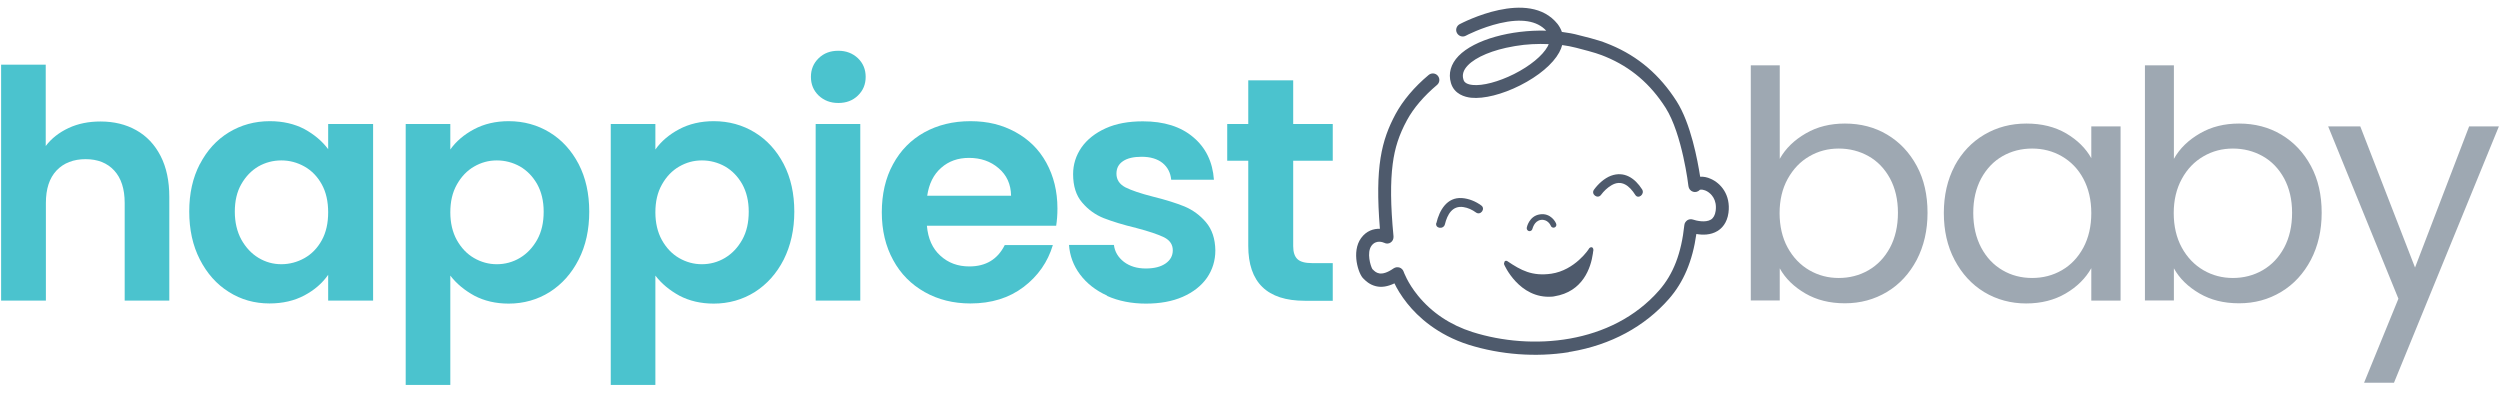
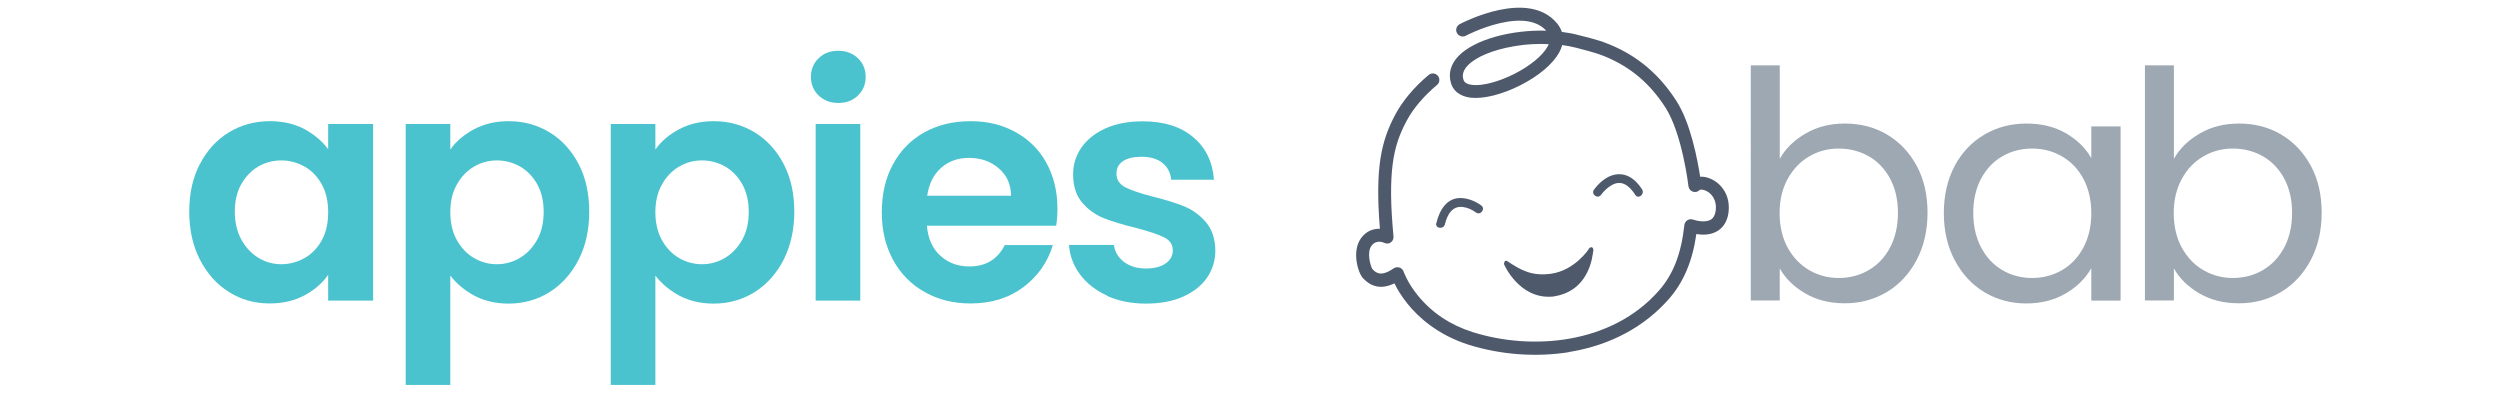
<svg xmlns="http://www.w3.org/2000/svg" width="191" height="30" id="Layer_1" data-name="Layer 1" viewBox="0 0 158 24">
  <defs>
    <style>
      .cls-1 {
        fill: #4e5a6c;
      }

      .cls-2 {
        fill: #4bc3ce;
      }

      .cls-3 {
        fill: #9ea8b2;
      }
    </style>
  </defs>
  <g>
-     <path class="cls-2" d="M8.61,7.82c.66.37,1.17.91,1.54,1.63.37.72.55,1.58.55,2.59v6.55h-2.82v-6.17c0-.89-.22-1.57-.66-2.05-.44-.48-1.05-.72-1.81-.72s-1.39.24-1.84.72c-.45.48-.67,1.16-.67,2.05v6.17H.07V3.68h2.82v5.14c.36-.48.85-.86,1.45-1.14.6-.28,1.28-.41,2.01-.41.85,0,1.6.18,2.26.55Z" />
    <path class="cls-2" d="M12.63,9.97c.45-.87,1.06-1.54,1.83-2.01.77-.47,1.64-.71,2.59-.71.83,0,1.56.17,2.19.5.62.34,1.12.76,1.5,1.27v-1.59h2.84v11.16h-2.84v-1.63c-.36.52-.86.96-1.5,1.3-.64.34-1.37.51-2.21.51-.94,0-1.8-.24-2.57-.73-.77-.48-1.38-1.17-1.83-2.05-.45-.88-.67-1.89-.67-3.03s.22-2.13.67-3ZM20.34,11.25c-.27-.49-.63-.87-1.09-1.13-.46-.26-.95-.39-1.47-.39s-1.01.13-1.45.38c-.44.26-.8.63-1.08,1.12-.28.49-.41,1.07-.41,1.74s.14,1.26.41,1.76c.28.5.64.89,1.09,1.16.45.27.93.4,1.44.4s1.01-.13,1.47-.39c.46-.26.82-.64,1.09-1.13.27-.49.4-1.08.4-1.76s-.13-1.27-.4-1.76Z" />
    <path class="cls-2" d="M29.96,7.76c.64-.34,1.37-.51,2.19-.51.95,0,1.82.24,2.59.71.77.47,1.38,1.14,1.83,2,.45.87.67,1.87.67,3.01s-.22,2.15-.67,3.03c-.45.88-1.06,1.56-1.83,2.05-.77.48-1.64.73-2.59.73-.82,0-1.54-.17-2.17-.5-.62-.34-1.13-.76-1.52-1.27v6.91h-2.82V7.43h2.82v1.61c.36-.51.86-.94,1.5-1.28ZM33.95,11.23c-.28-.49-.64-.86-1.09-1.12-.45-.25-.94-.38-1.46-.38s-.99.13-1.44.39c-.45.26-.81.64-1.09,1.14-.28.5-.41,1.08-.41,1.75s.14,1.26.41,1.75c.28.5.64.88,1.09,1.14.45.26.93.39,1.44.39s1.01-.13,1.46-.4c.45-.27.81-.65,1.09-1.15.28-.5.41-1.09.41-1.77s-.14-1.25-.41-1.74Z" />
    <path class="cls-2" d="M42.92,7.76c.64-.34,1.37-.51,2.19-.51.95,0,1.82.24,2.59.71.77.47,1.38,1.14,1.83,2,.45.87.67,1.87.67,3.01s-.23,2.15-.67,3.03c-.45.88-1.06,1.56-1.83,2.05-.77.48-1.64.73-2.59.73-.82,0-1.54-.17-2.17-.5-.62-.34-1.13-.76-1.52-1.27v6.91h-2.82V7.43h2.82v1.61c.36-.51.86-.94,1.5-1.28ZM46.91,11.23c-.28-.49-.64-.86-1.09-1.12-.45-.25-.94-.38-1.46-.38s-.99.13-1.44.39c-.45.26-.81.64-1.09,1.14-.28.5-.41,1.08-.41,1.75s.14,1.26.41,1.75c.28.5.64.88,1.09,1.14.45.26.93.39,1.44.39s1.01-.13,1.46-.4c.45-.27.81-.65,1.09-1.15.28-.5.41-1.09.41-1.77s-.14-1.25-.41-1.74Z" />
    <path class="cls-2" d="M51.74,5.63c-.33-.32-.49-.71-.49-1.18s.16-.86.49-1.18c.33-.32.74-.47,1.24-.47s.91.16,1.24.47c.33.32.49.71.49,1.18s-.16.86-.49,1.18c-.33.32-.74.47-1.24.47s-.91-.16-1.24-.47ZM54.37,7.43v11.16h-2.82V7.43h2.82Z" />
    <path class="cls-2" d="M66.74,13.86h-8.16c.07.81.35,1.44.85,1.89.5.46,1.11.68,1.83.68,1.05,0,1.79-.45,2.24-1.35h3.04c-.32,1.07-.94,1.96-1.85,2.65-.91.69-2.03,1.04-3.36,1.04-1.07,0-2.04-.24-2.89-.72-.85-.48-1.52-1.15-1.99-2.02-.48-.87-.72-1.88-.72-3.02s.23-2.17.71-3.04c.47-.87,1.13-1.54,1.97-2.01.85-.47,1.82-.71,2.92-.71s2.01.23,2.85.69c.84.46,1.49,1.1,1.95,1.94.46.84.7,1.8.7,2.89,0,.4-.03.77-.08,1.09ZM63.9,11.96c-.01-.73-.28-1.31-.79-1.74-.51-.44-1.14-.65-1.87-.65-.7,0-1.29.21-1.76.63-.48.42-.77,1.01-.88,1.76h5.3Z" />
    <path class="cls-2" d="M69.98,18.28c-.73-.33-1.3-.78-1.72-1.34-.42-.56-.65-1.19-.7-1.87h2.84c.05.43.27.79.63,1.07.37.28.83.42,1.38.42s.96-.11,1.26-.32c.3-.21.45-.49.45-.83,0-.36-.18-.63-.55-.82-.37-.18-.96-.38-1.76-.59-.83-.2-1.51-.41-2.05-.62-.53-.21-.99-.54-1.37-.99-.38-.44-.57-1.04-.57-1.79,0-.62.18-1.18.53-1.69.36-.51.87-.91,1.53-1.21.66-.3,1.45-.44,2.35-.44,1.33,0,2.39.33,3.18,1,.79.66,1.23,1.56,1.31,2.69h-2.7c-.04-.44-.23-.8-.55-1.06-.33-.26-.77-.39-1.32-.39-.51,0-.9.09-1.18.28-.28.19-.41.45-.41.79,0,.38.19.66.56.86.38.19.96.39,1.75.59.81.2,1.47.41,1.99.62.52.22.98.55,1.36,1,.38.45.58,1.04.59,1.78,0,.64-.18,1.22-.53,1.73-.36.51-.87.91-1.53,1.2-.66.29-1.44.43-2.33.43s-1.73-.16-2.46-.49Z" />
-     <path class="cls-2" d="M81.73,9.75v5.4c0,.38.09.65.27.82.18.17.49.25.92.25h1.31v2.38h-1.77c-2.38,0-3.57-1.16-3.57-3.47v-5.38h-1.33v-2.32h1.33v-2.76h2.84v2.76h2.5v2.32h-2.5Z" />
  </g>
  <g>
    <path class="cls-1" d="M95.77,2.5s-.07.01-.11.02c-1.3.22-2.38.67-2.89,1.2-.28.29-.38.59-.28.9.02.08.09.29.57.34.64.07,1.65-.2,2.63-.69,1.01-.51,1.8-1.16,2.12-1.74.03-.05.05-.1.07-.15-.69-.03-1.41,0-2.11.12M99.15,21.85c-2.08.33-4.32.16-6.33-.47-1.98-.63-3.21-1.77-3.88-2.61-.4-.5-.66-.95-.81-1.27-.42.2-.81.27-1.17.18-.42-.1-.67-.36-.78-.47,0,0-.02-.02-.02-.02-.3-.27-.77-1.68-.14-2.55.34-.47.8-.6,1.19-.59-.32-3.92.1-5.59.99-7.25.46-.85,1.18-1.71,2.09-2.47.18-.15.44-.12.58.05.15.18.12.44-.05.58-.83.7-1.49,1.47-1.9,2.23-.5.92-.77,1.75-.9,2.76-.15,1.14-.14,2.6.05,4.58.01.15-.05.3-.17.38-.12.09-.28.1-.41.03-.09-.04-.52-.21-.81.18-.32.44-.06,1.28.05,1.47.01.01.02.03.04.04.17.17.48.5,1.31-.08.11-.07.24-.09.37-.05.12.04.22.14.26.26,0,0,.24.7.9,1.51.88,1.08,2.04,1.86,3.46,2.31,3.7,1.17,8.78.8,11.79-2.64.9-1.03,1.4-2.34,1.59-4.12.01-.13.09-.24.19-.31.11-.07.24-.08.36-.04.2.07.79.21,1.13,0,.16-.1.26-.28.3-.55.1-.74-.31-1.09-.5-1.21-.24-.15-.45-.15-.5-.12-.11.12-.28.17-.43.12-.16-.05-.27-.19-.29-.35,0-.03-.39-3.29-1.44-4.95-.96-1.51-2.2-2.57-3.79-3.23l-.25-.1c-.4-.16-1.31-.39-1.62-.47,0,0,0,0,0,0-.28-.07-.57-.13-.88-.17-.04.15-.1.31-.19.47-.4.73-1.3,1.49-2.47,2.08-1.13.57-2.29.86-3.09.78-.39-.04-1.07-.22-1.28-.93-.18-.61-.01-1.2.48-1.71,1.01-1.04,3.32-1.66,5.54-1.6-.58-.63-1.57-.79-2.94-.47-1.15.27-2.13.78-2.14.79-.2.11-.45.03-.56-.17-.11-.2-.03-.45.17-.56.18-.09,4.37-2.29,6.19-.01.12.16.21.32.27.5.38.05.74.11,1.09.21.09.02,1.22.29,1.74.51l.25.1s0,0,0,0c1.75.73,3.11,1.9,4.17,3.56.9,1.41,1.33,3.74,1.49,4.77.21-.01.45.03.68.14.61.27,1.26.99,1.11,2.14-.09.66-.43.99-.69,1.15-.44.27-.96.26-1.34.19-.24,1.71-.81,3.05-1.73,4.1-1.53,1.75-3.67,2.91-6.2,3.34-.04,0-.09.02-.14.02" />
    <path class="cls-1" d="M90.77,13.69c-.08.35.47.42.55.07.15-.61.47-1.19,1.17-1.08.28.04.56.17.79.34.29.21.62-.23.34-.44-.35-.26-.79-.44-1.22-.47-.95-.07-1.43.77-1.62,1.58" />
    <path class="cls-1" d="M101.19,11.9c.17-.23.39-.44.64-.59.65-.4,1.16.03,1.52.6.19.3.62-.05.43-.35-.45-.71-1.13-1.17-1.97-.86-.42.16-.81.52-1.07.88-.21.29.24.62.45.32" />
    <path class="cls-1" d="M95.1,16.12s-.07.11-.04.18c0,.02.95,2.19,3.02,2.04.05,0,.1-.01.15-.02,1.82-.29,2.31-1.81,2.44-2.7,0-.05.02-.14.03-.2.01-.07-.02-.18-.09-.2-.07-.02-.16.03-.19.09,0,.02-.88,1.36-2.38,1.58-1.21.17-1.91-.21-2.77-.79-.05-.04-.12-.03-.18,0" />
-     <path class="cls-1" d="M98.21,13.98c-.09.01-.18-.04-.21-.14-.01-.03-.2-.41-.62-.35-.43.07-.52.56-.53.56-.02.1-.11.16-.21.15-.1-.02-.16-.11-.15-.21,0-.03.15-.75.83-.85.68-.11,1.02.5,1.04.63.02.1-.05.19-.15.21" />
  </g>
  <g>
    <path class="cls-3" d="M114.13,8.02c.72-.42,1.55-.62,2.47-.62.99,0,1.88.23,2.67.7.79.47,1.41,1.13,1.87,1.98.46.85.68,1.84.68,2.96s-.23,2.1-.68,2.97c-.46.87-1.08,1.55-1.88,2.03-.8.48-1.69.72-2.66.72s-1.79-.21-2.5-.62c-.72-.42-1.26-.94-1.62-1.59v2.03h-1.83V3.72h1.83v5.91c.37-.66.92-1.19,1.65-1.61ZM119.45,10.87c-.34-.62-.79-1.09-1.36-1.41-.57-.32-1.2-.48-1.88-.48s-1.29.16-1.86.49c-.57.33-1.02.8-1.37,1.43-.34.62-.51,1.34-.51,2.16s.17,1.56.51,2.18c.34.62.8,1.1,1.37,1.43.57.33,1.19.49,1.86.49s1.31-.16,1.88-.49c.57-.33,1.02-.8,1.36-1.43.33-.62.5-1.36.5-2.2s-.17-1.55-.5-2.17Z" />
    <path class="cls-3" d="M123.53,10.08c.46-.85,1.08-1.51,1.88-1.98.8-.47,1.68-.7,2.66-.7s1.8.21,2.51.62c.71.42,1.24.94,1.59,1.57v-2.01h1.85v11.01h-1.85v-2.05c-.36.64-.9,1.18-1.62,1.6-.72.42-1.55.63-2.5.63s-1.86-.24-2.65-.72c-.79-.48-1.41-1.16-1.87-2.03-.46-.87-.68-1.86-.68-2.97s.23-2.11.68-2.96ZM131.67,10.89c-.33-.62-.79-1.09-1.36-1.42-.57-.33-1.2-.49-1.88-.49s-1.31.16-1.87.48c-.56.32-1.01.79-1.35,1.41-.33.62-.5,1.34-.5,2.17s.17,1.58.5,2.2c.33.62.78,1.1,1.35,1.43.56.33,1.19.49,1.87.49s1.31-.16,1.88-.49c.57-.33,1.02-.8,1.36-1.43.33-.62.5-1.35.5-2.18s-.17-1.55-.5-2.17Z" />
    <path class="cls-3" d="M139.04,8.02c.72-.42,1.55-.62,2.47-.62.99,0,1.88.23,2.67.7.79.47,1.41,1.13,1.87,1.98.46.85.68,1.84.68,2.96s-.23,2.1-.68,2.97c-.46.87-1.08,1.55-1.88,2.03-.8.48-1.68.72-2.66.72s-1.79-.21-2.5-.62c-.72-.42-1.26-.94-1.62-1.59v2.03h-1.83V3.72h1.83v5.91c.37-.66.92-1.19,1.65-1.61ZM144.36,10.87c-.34-.62-.79-1.09-1.36-1.41-.57-.32-1.2-.48-1.88-.48s-1.29.16-1.86.49c-.57.33-1.03.8-1.37,1.43-.34.62-.51,1.34-.51,2.16s.17,1.56.51,2.18c.34.62.8,1.1,1.37,1.43.57.33,1.19.49,1.86.49s1.31-.16,1.88-.49c.57-.33,1.02-.8,1.36-1.43.33-.62.5-1.36.5-2.2s-.17-1.55-.5-2.17Z" />
-     <path class="cls-3" d="M157.93,7.58l-6.63,16.2h-1.89l2.17-5.31-4.44-10.89h2.03l3.46,8.92,3.42-8.92h1.89Z" />
  </g>
</svg>